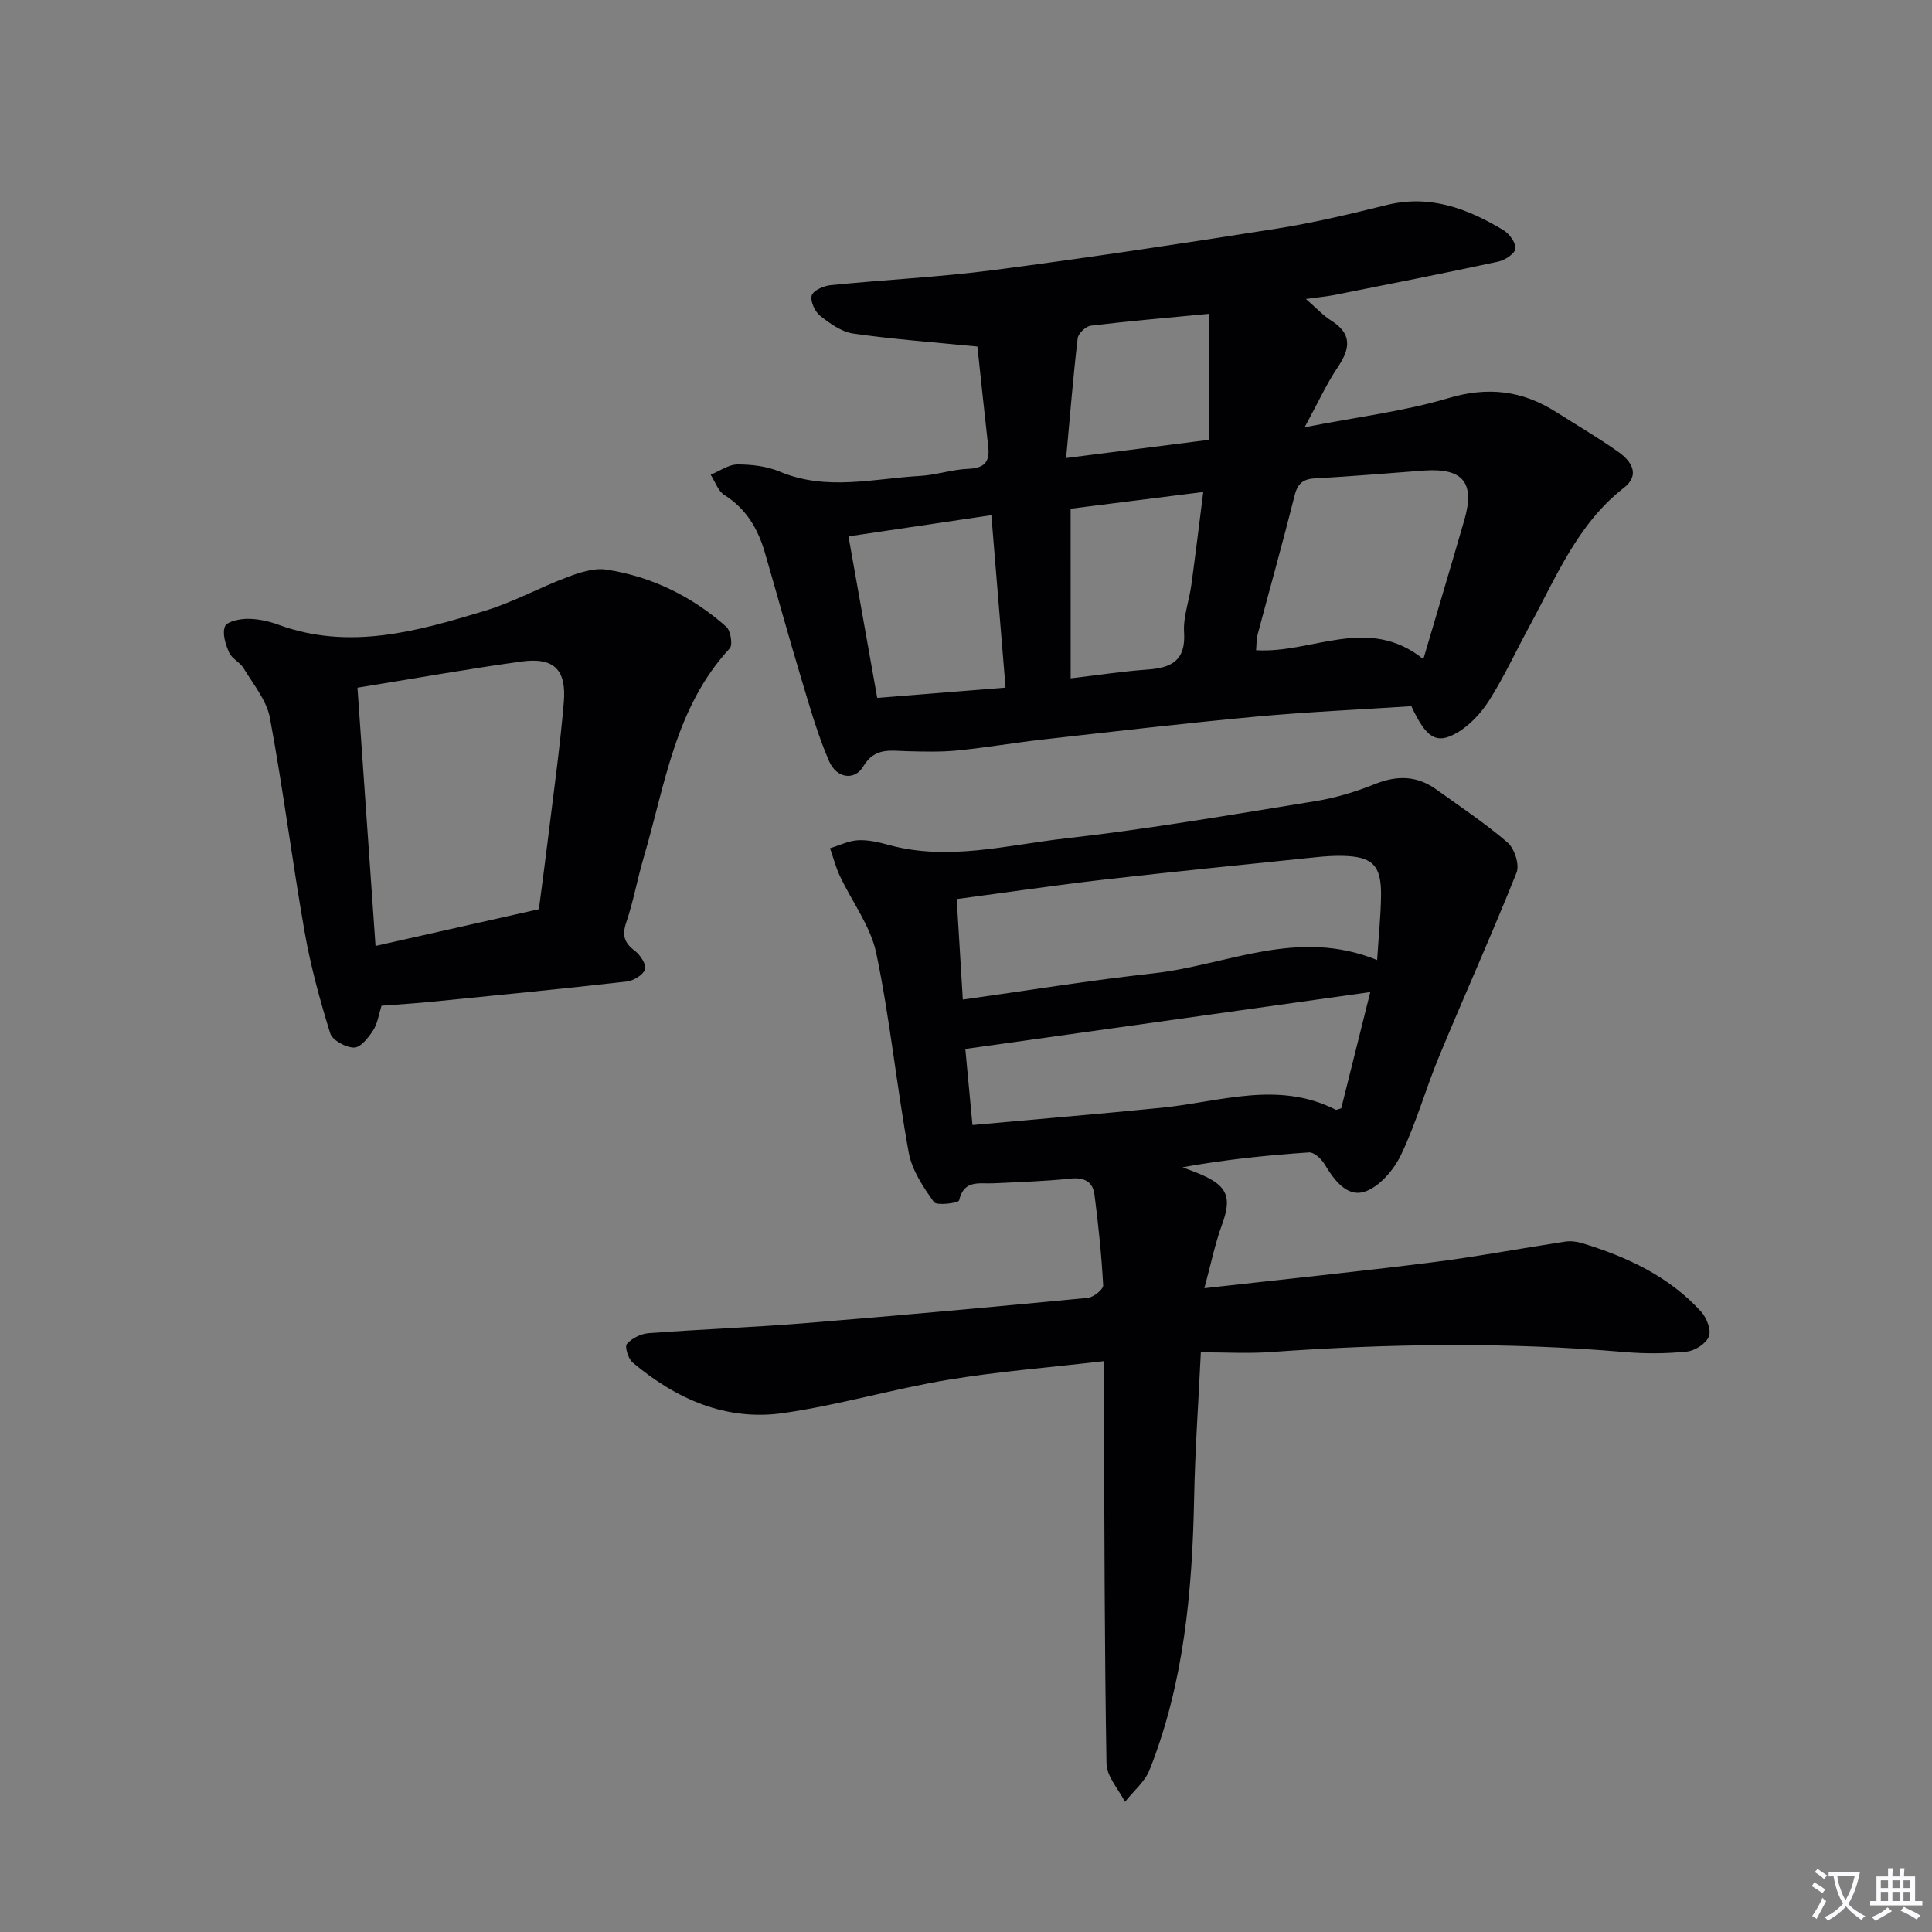
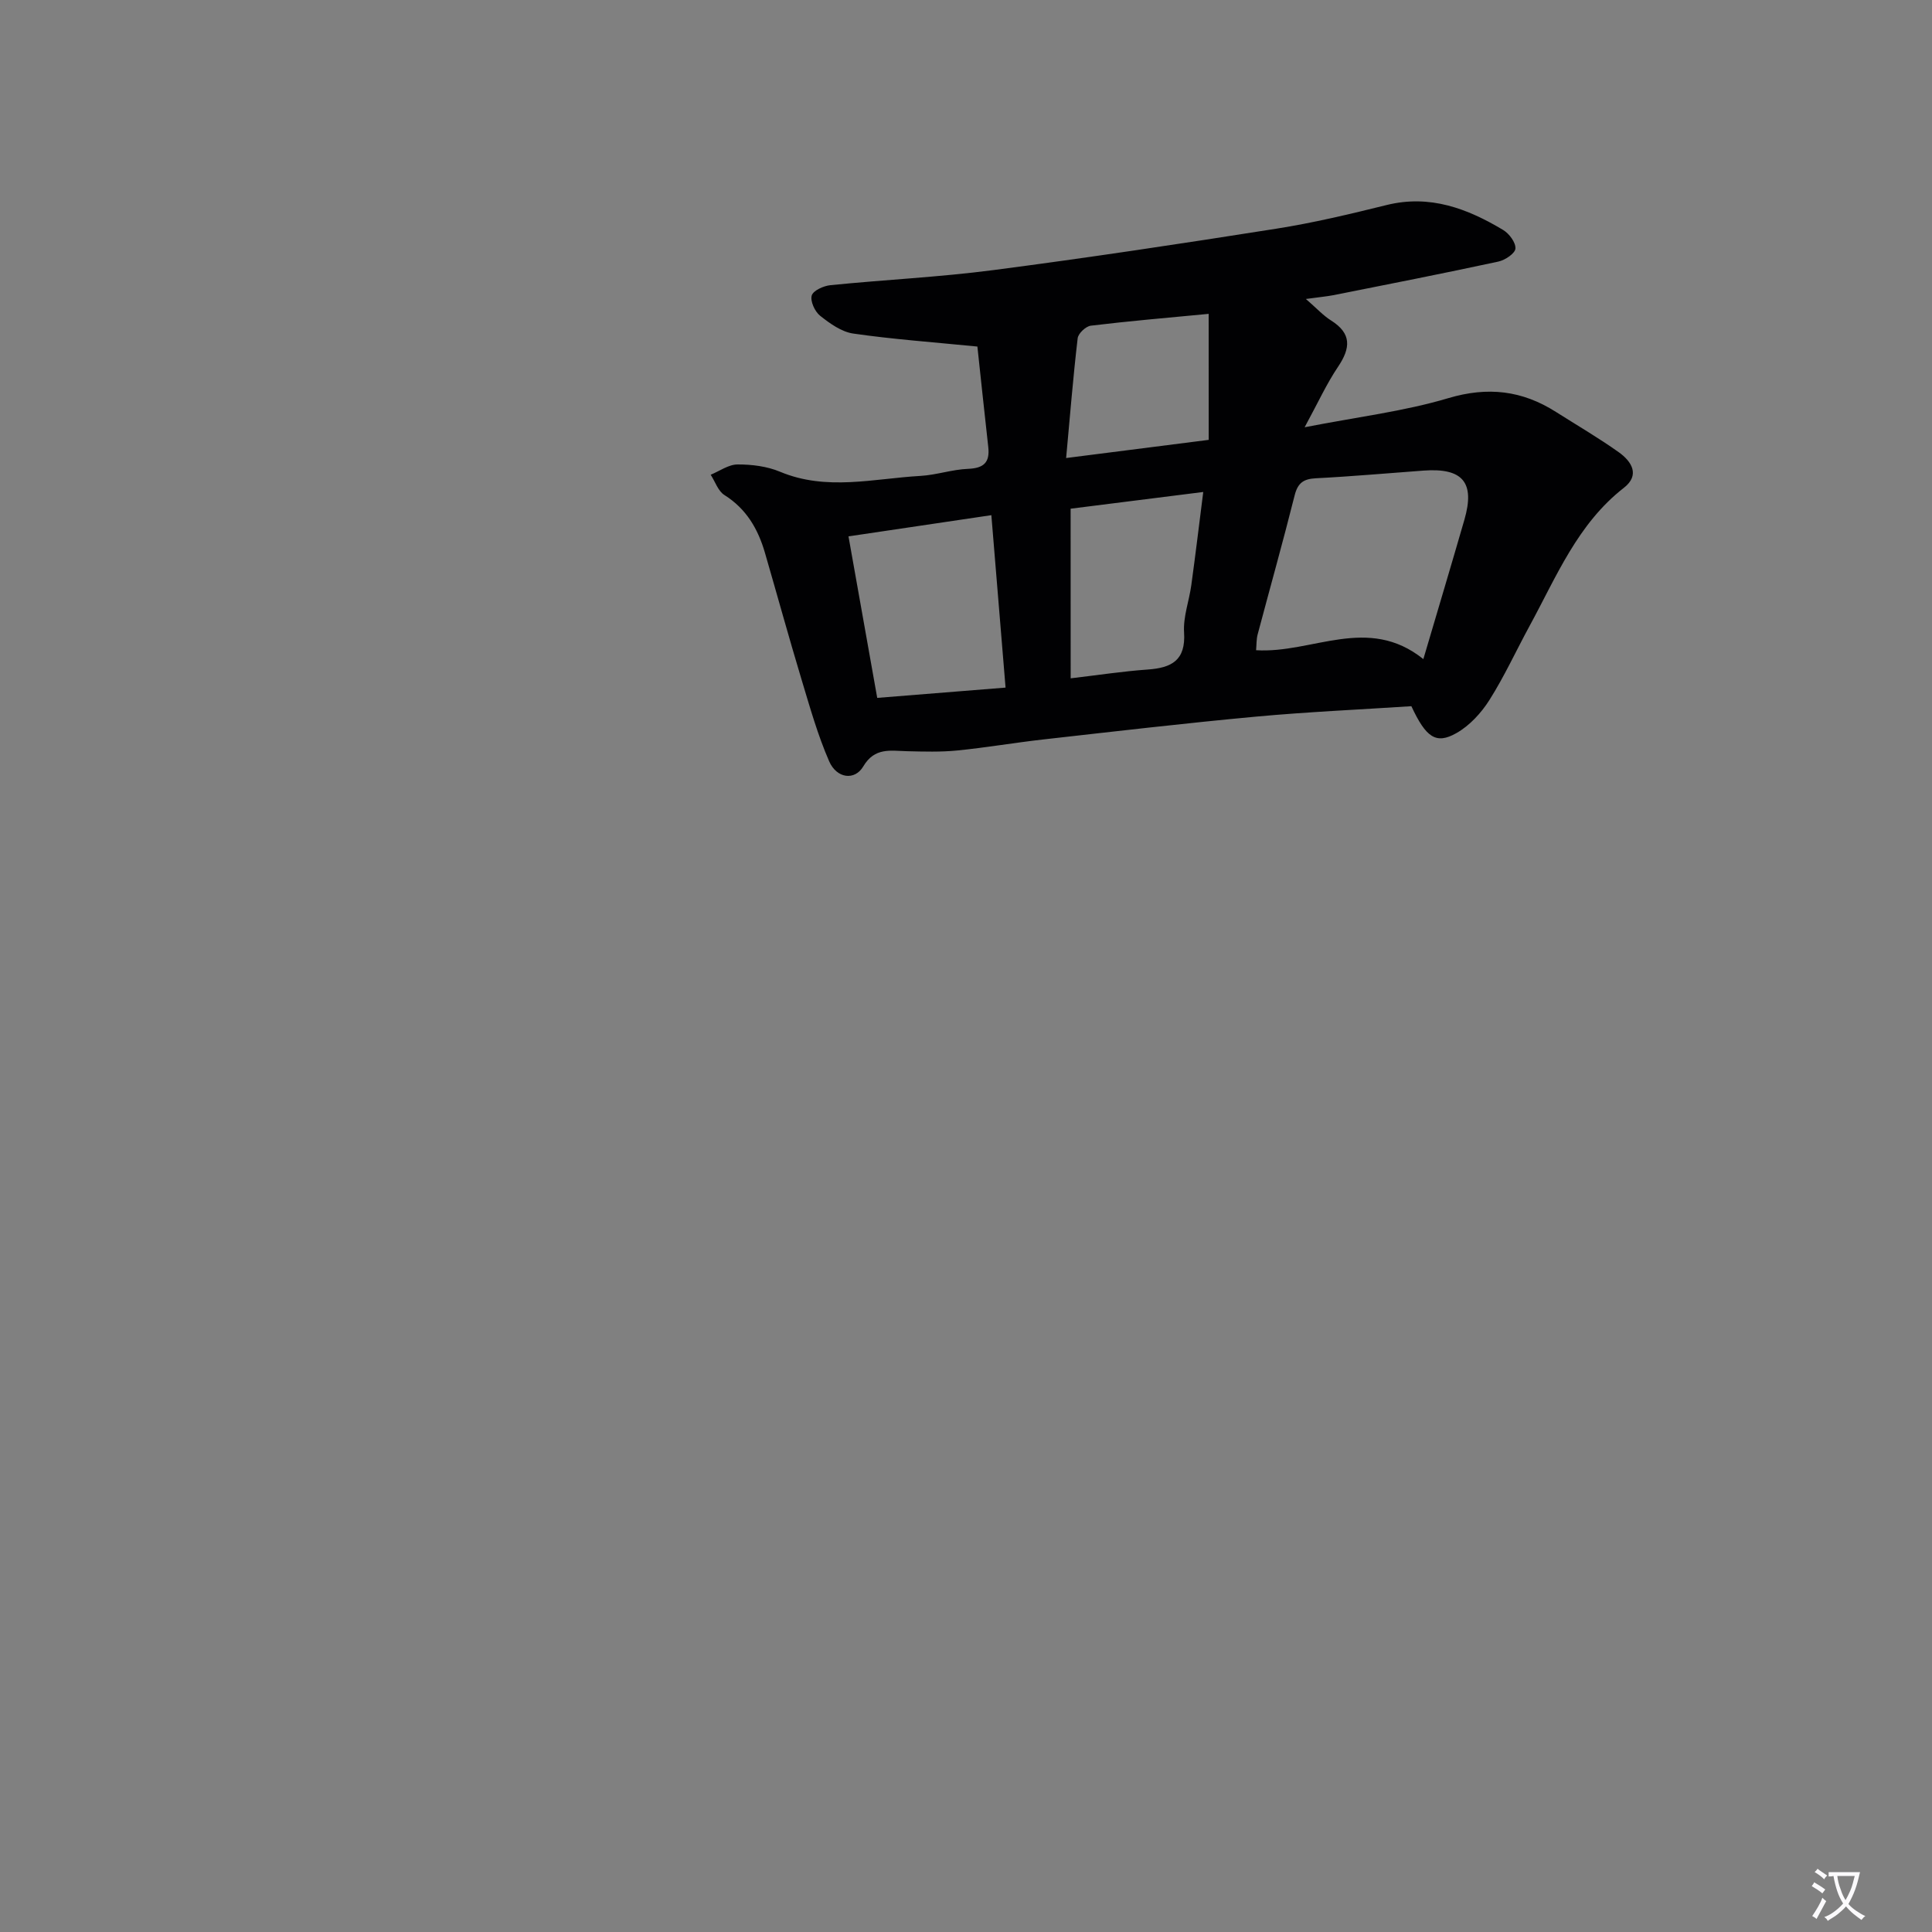
<svg xmlns="http://www.w3.org/2000/svg" enable-background="new 0 0 400 400" viewBox="0 0 400 400">
  <rect x="0" y="0" width="400" height="400" fill="#808080" stroke="none" />
  <path d="m377.9 391.2c-.2.3-.4.5-.6.8-.7-.6-1.4-1-2.2-1.5.2-.3.4-.5.5-.8.6.4 1.4.8 2.3 1.5zm-1.8 6.1c-.2-.2-.5-.4-.9-.6.4-.6.8-1.2 1.2-1.9s.7-1.3.9-1.9c.3.3.5.5.8.7-.7 1.3-1.4 2.6-2 3.7zm2.2-9c-.3.3-.5.5-.6.8-.6-.6-1.3-1.1-2-1.5.3-.3.5-.5.6-.7.6.5 1.3.9 2 1.4zm.3.2v-.9h2 4.5c-.3 1.3-.6 2.5-1 3.6s-.9 2.1-1.4 3c.4.5 1 1 1.6 1.4s1.2.8 1.9 1.1c-.3.2-.5.4-.8.8-.4-.3-1-.7-1.6-1.2s-1.2-1.1-1.6-1.6c-.5.6-1.1 1.1-1.7 1.6s-1.4.9-2.1 1.4c-.1-.3-.3-.5-.7-.8.6-.2 1.2-.5 1.9-1s1.4-1.1 2-1.8c-.5-.8-.9-1.6-1.2-2.5s-.6-2-.8-3.2c-.4.1-.7.1-1 .1zm2.5 2.7c.3 1 .7 1.7 1 2.2.3-.5.6-1.1 1-2s.6-1.9.9-3h-3.2-.4c.1.9.3 1.8.7 2.8z" fill="#fbfafc" />
-   <path d="m396.5 388.5v1.5 3.6h1.5v.9c-.4 0-1 0-1.7 0h-7.9c-.5 0-.9 0-1.2 0v-.9h1.3v-3.5c0-.7 0-1.2 0-1.6h2.4c0-.8 0-1.4 0-1.7h1c0 .3-.1.8-.1 1.7h1.5c0-.8 0-1.4 0-1.7h1c0 .3-.1.9-.1 1.7zm-8.2 9.2c-.2-.3-.5-.5-.8-.8.8-.3 1.4-.6 1.9-.9s1-.7 1.4-1.1c.3.3.6.5.9.8-1.6 1-2.8 1.6-3.4 2zm2.6-6.8v-1.6h-1.5v1.6zm0 2.7v-1.9h-1.5v1.9zm2.4-2.7v-1.6h-1.5v1.6zm0 2.7v-1.9h-1.5v1.9zm.2 2 .7-.8c.4.2.9.5 1.6.8s1.3.7 1.8 1c-.3.3-.5.5-.8.8-.4-.3-1.5-1-3.3-1.8zm2-4.7v-1.6h-1.4v1.6zm0 2.7v-1.9h-1.4v1.9z" fill="#fbfafc" />
  <g fill="#010103">
-     <path d="m228.54 281.81c-11.31 1.32-21.91 2.14-32.35 3.88-11.43 1.91-22.63 5.25-34.09 6.88-11.81 1.68-22.15-2.93-31.12-10.48-.92-.77-1.67-3.29-1.19-3.84 1.04-1.18 2.9-2.11 4.49-2.23 10.77-.81 21.57-1.2 32.34-2.07 19.54-1.58 39.07-3.37 58.59-5.24 1.19-.11 3.24-1.76 3.19-2.6-.34-6.27-.99-12.54-1.8-18.78-.35-2.72-2.16-3.62-5.05-3.31-5.28.56-10.6.71-15.9.97-2.87.14-6.08-.82-7.08 3.55-.12.54-4.64 1.13-5.21.34-2.21-3.11-4.56-6.6-5.22-10.25-2.5-13.7-3.87-27.62-6.71-41.25-1.17-5.62-5.03-10.67-7.55-16.03-.86-1.83-1.36-3.82-2.03-5.73 1.94-.59 3.86-1.56 5.82-1.66 2.1-.11 4.29.42 6.35.98 12.32 3.37 24.46.01 36.54-1.35 17.31-1.95 34.5-4.93 51.71-7.71 4.22-.68 8.43-1.95 12.4-3.55 4.58-1.84 8.7-1.76 12.69 1.11 4.99 3.59 10.14 7.01 14.78 11.01 1.42 1.23 2.5 4.58 1.85 6.2-5.09 12.76-10.75 25.3-16.01 38-2.8 6.74-4.76 13.86-7.9 20.42-1.49 3.11-4.42 6.59-7.47 7.63-3.73 1.26-6.39-2.38-8.38-5.68-.66-1.1-2.18-2.5-3.21-2.43-8.72.59-17.41 1.49-26.18 3.08 1.36.53 2.73 1.02 4.07 1.61 5.34 2.36 6.1 4.78 4.08 10.31-1.44 3.93-2.27 8.08-3.64 13.12 16.55-1.86 31.86-3.43 47.12-5.35 9.21-1.16 18.35-2.89 27.53-4.29 1.11-.17 2.36-.05 3.45.28 9.34 2.84 18.07 6.86 24.76 14.23 1.14 1.26 2.12 3.79 1.6 5.12-.57 1.46-2.88 2.96-4.56 3.13-4.29.44-8.67.46-12.97.09-24.42-2.1-48.82-1.74-73.23.01-4.62.33-9.29.05-14.43.05-.49 10.34-1.2 20.26-1.39 30.19-.38 19.2-2.07 38.17-9.2 56.22-.99 2.51-3.38 4.46-5.12 6.67-1.33-2.64-3.77-5.26-3.82-7.92-.42-24.26-.42-48.54-.54-72.8-.03-3.15-.01-6.29-.01-10.53zm56.58-83.04c.33-5.22.77-9.34.81-13.45.06-6.18-1.8-7.99-7.93-8.12-1.82-.04-3.66.08-5.47.27-14.67 1.52-29.36 2.97-44.01 4.65-10.01 1.15-19.98 2.63-30.44 4.02.43 7.16.84 13.82 1.26 20.81 13.58-1.9 26.51-4.01 39.51-5.44 15.11-1.66 29.76-9.5 46.27-2.74zm-1.42 6.63c-27.96 3.92-55.62 7.81-83.84 11.77.45 4.83.96 10.19 1.48 15.75 13.43-1.22 26.33-2.29 39.2-3.58 12.04-1.21 24.09-5.67 36.04.43.11.06.31-.08 1.11-.31 1.94-7.78 3.96-15.88 6.01-24.06z" />
    <path d="m270.37 61.9c2.22 1.92 3.57 3.42 5.21 4.45 4.31 2.71 4.05 5.72 1.44 9.6-2.36 3.5-4.13 7.4-6.91 12.51 11.01-2.15 20.6-3.3 29.72-6.02 8.22-2.45 15.33-1.6 22.32 2.85 4.35 2.76 8.81 5.36 13 8.34 2.63 1.88 4.48 4.7 1.05 7.37-9.59 7.47-13.97 18.42-19.52 28.6-2.78 5.11-5.21 10.43-8.31 15.33-1.7 2.69-4.12 5.32-6.85 6.86-4.22 2.39-6.29.89-9.31-5.58-10.66.7-21.44 1.17-32.17 2.16-14.71 1.36-29.39 3.08-44.07 4.73-5.94.67-11.84 1.69-17.79 2.28-3.43.34-6.92.23-10.37.15-3.44-.08-6.71-.85-9.08 3.15-1.76 2.98-5.5 2.51-7.06-1.06-2.37-5.43-3.99-11.21-5.71-16.9-2.63-8.73-5.05-17.53-7.59-26.28-1.43-4.93-3.85-9.1-8.39-11.95-1.31-.82-1.91-2.77-2.84-4.2 1.85-.76 3.71-2.13 5.57-2.13 2.94-.01 6.1.38 8.79 1.51 9.64 4.03 19.38 1.41 29.08.86 3.3-.19 6.54-1.33 9.84-1.46 3.24-.13 4.55-1.31 4.19-4.52-.83-7.35-1.59-14.7-2.25-20.8-9.43-.93-17.61-1.52-25.7-2.69-2.44-.35-4.85-2.09-6.87-3.69-1.09-.87-2.07-3.02-1.73-4.19.3-1.03 2.46-2 3.88-2.14 11.23-1.13 22.54-1.66 33.72-3.12 19.57-2.55 39.08-5.49 58.57-8.57 7.69-1.21 15.29-3.03 22.85-4.9 8.96-2.22 16.72.72 24.14 5.17 1.25.75 2.63 2.61 2.53 3.85-.07 1.01-2.15 2.39-3.54 2.69-11.33 2.44-22.7 4.68-34.07 6.94-1.58.3-3.21.44-5.77.8zm24.32 74.56c3-10.15 5.79-19.49 8.5-28.86 2.23-7.71-.33-10.76-8.44-10.17-7.43.54-14.86 1.21-22.3 1.59-2.57.13-3.76.96-4.41 3.55-2.42 9.63-5.11 19.19-7.66 28.79-.27 1.03-.22 2.14-.32 3.26 11.64.73 23.12-7.39 34.63 1.84zm-89.44-29.8c-10.12 1.5-19.67 2.92-29.58 4.39 2.03 11.41 3.91 21.98 5.95 33.44 8.9-.71 17.52-1.4 26.57-2.13-1.01-12.4-1.95-23.75-2.94-35.7zm16.42 33.78c5.77-.68 10.84-1.46 15.94-1.82 4.96-.35 7.91-1.89 7.54-7.69-.21-3.22 1.05-6.51 1.5-9.8.87-6.33 1.63-12.66 2.47-19.27-9.63 1.21-18.46 2.33-27.46 3.46.01 11.75.01 23.16.01 35.12zm28.57-75.46c-8.91.85-16.67 1.51-24.4 2.45-1.04.13-2.61 1.61-2.72 2.61-.94 7.99-1.58 16.02-2.39 24.79 10.96-1.4 20.54-2.62 29.52-3.76-.01-9.08-.01-17.3-.01-26.09z" />
-     <path d="m78.99 208.22c-.55 1.72-.79 3.64-1.74 5.11-.96 1.5-2.61 3.57-3.95 3.56-1.71-.01-4.48-1.51-4.93-2.95-2.15-6.92-4.07-13.96-5.32-21.1-2.58-14.71-4.44-29.54-7.17-44.22-.68-3.64-3.44-6.93-5.44-10.26-.75-1.25-2.45-1.99-3.01-3.27-.73-1.67-1.46-3.94-.85-5.41.43-1.03 3.07-1.56 4.72-1.56 2.12 0 4.33.48 6.34 1.22 14.69 5.38 28.78 1.36 42.75-2.88 5.85-1.78 11.31-4.81 17.06-6.97 2.56-.96 5.53-1.96 8.11-1.56 9.37 1.44 17.7 5.53 24.8 11.82.92.81 1.39 3.78.72 4.5-11.35 12.25-13.37 28.28-17.82 43.32-1.31 4.45-2.12 9.06-3.61 13.44-.92 2.71-.36 4.24 1.84 5.89 1.11.84 2.41 2.91 2.06 3.82-.46 1.18-2.41 2.34-3.83 2.5-13.36 1.51-26.74 2.83-40.12 4.16-3.45.35-6.93.56-10.61.84zm-4.98-65.84c1.27 18.15 2.48 35.46 3.74 53.47 11.67-2.63 22.6-5.09 33.82-7.61.61-4.68 1.25-9.42 1.83-14.16 1.16-9.56 2.52-19.1 3.33-28.69.58-6.83-2.11-9.36-8.84-8.42-11.13 1.54-22.21 3.53-33.88 5.41z" />
  </g>
</svg>